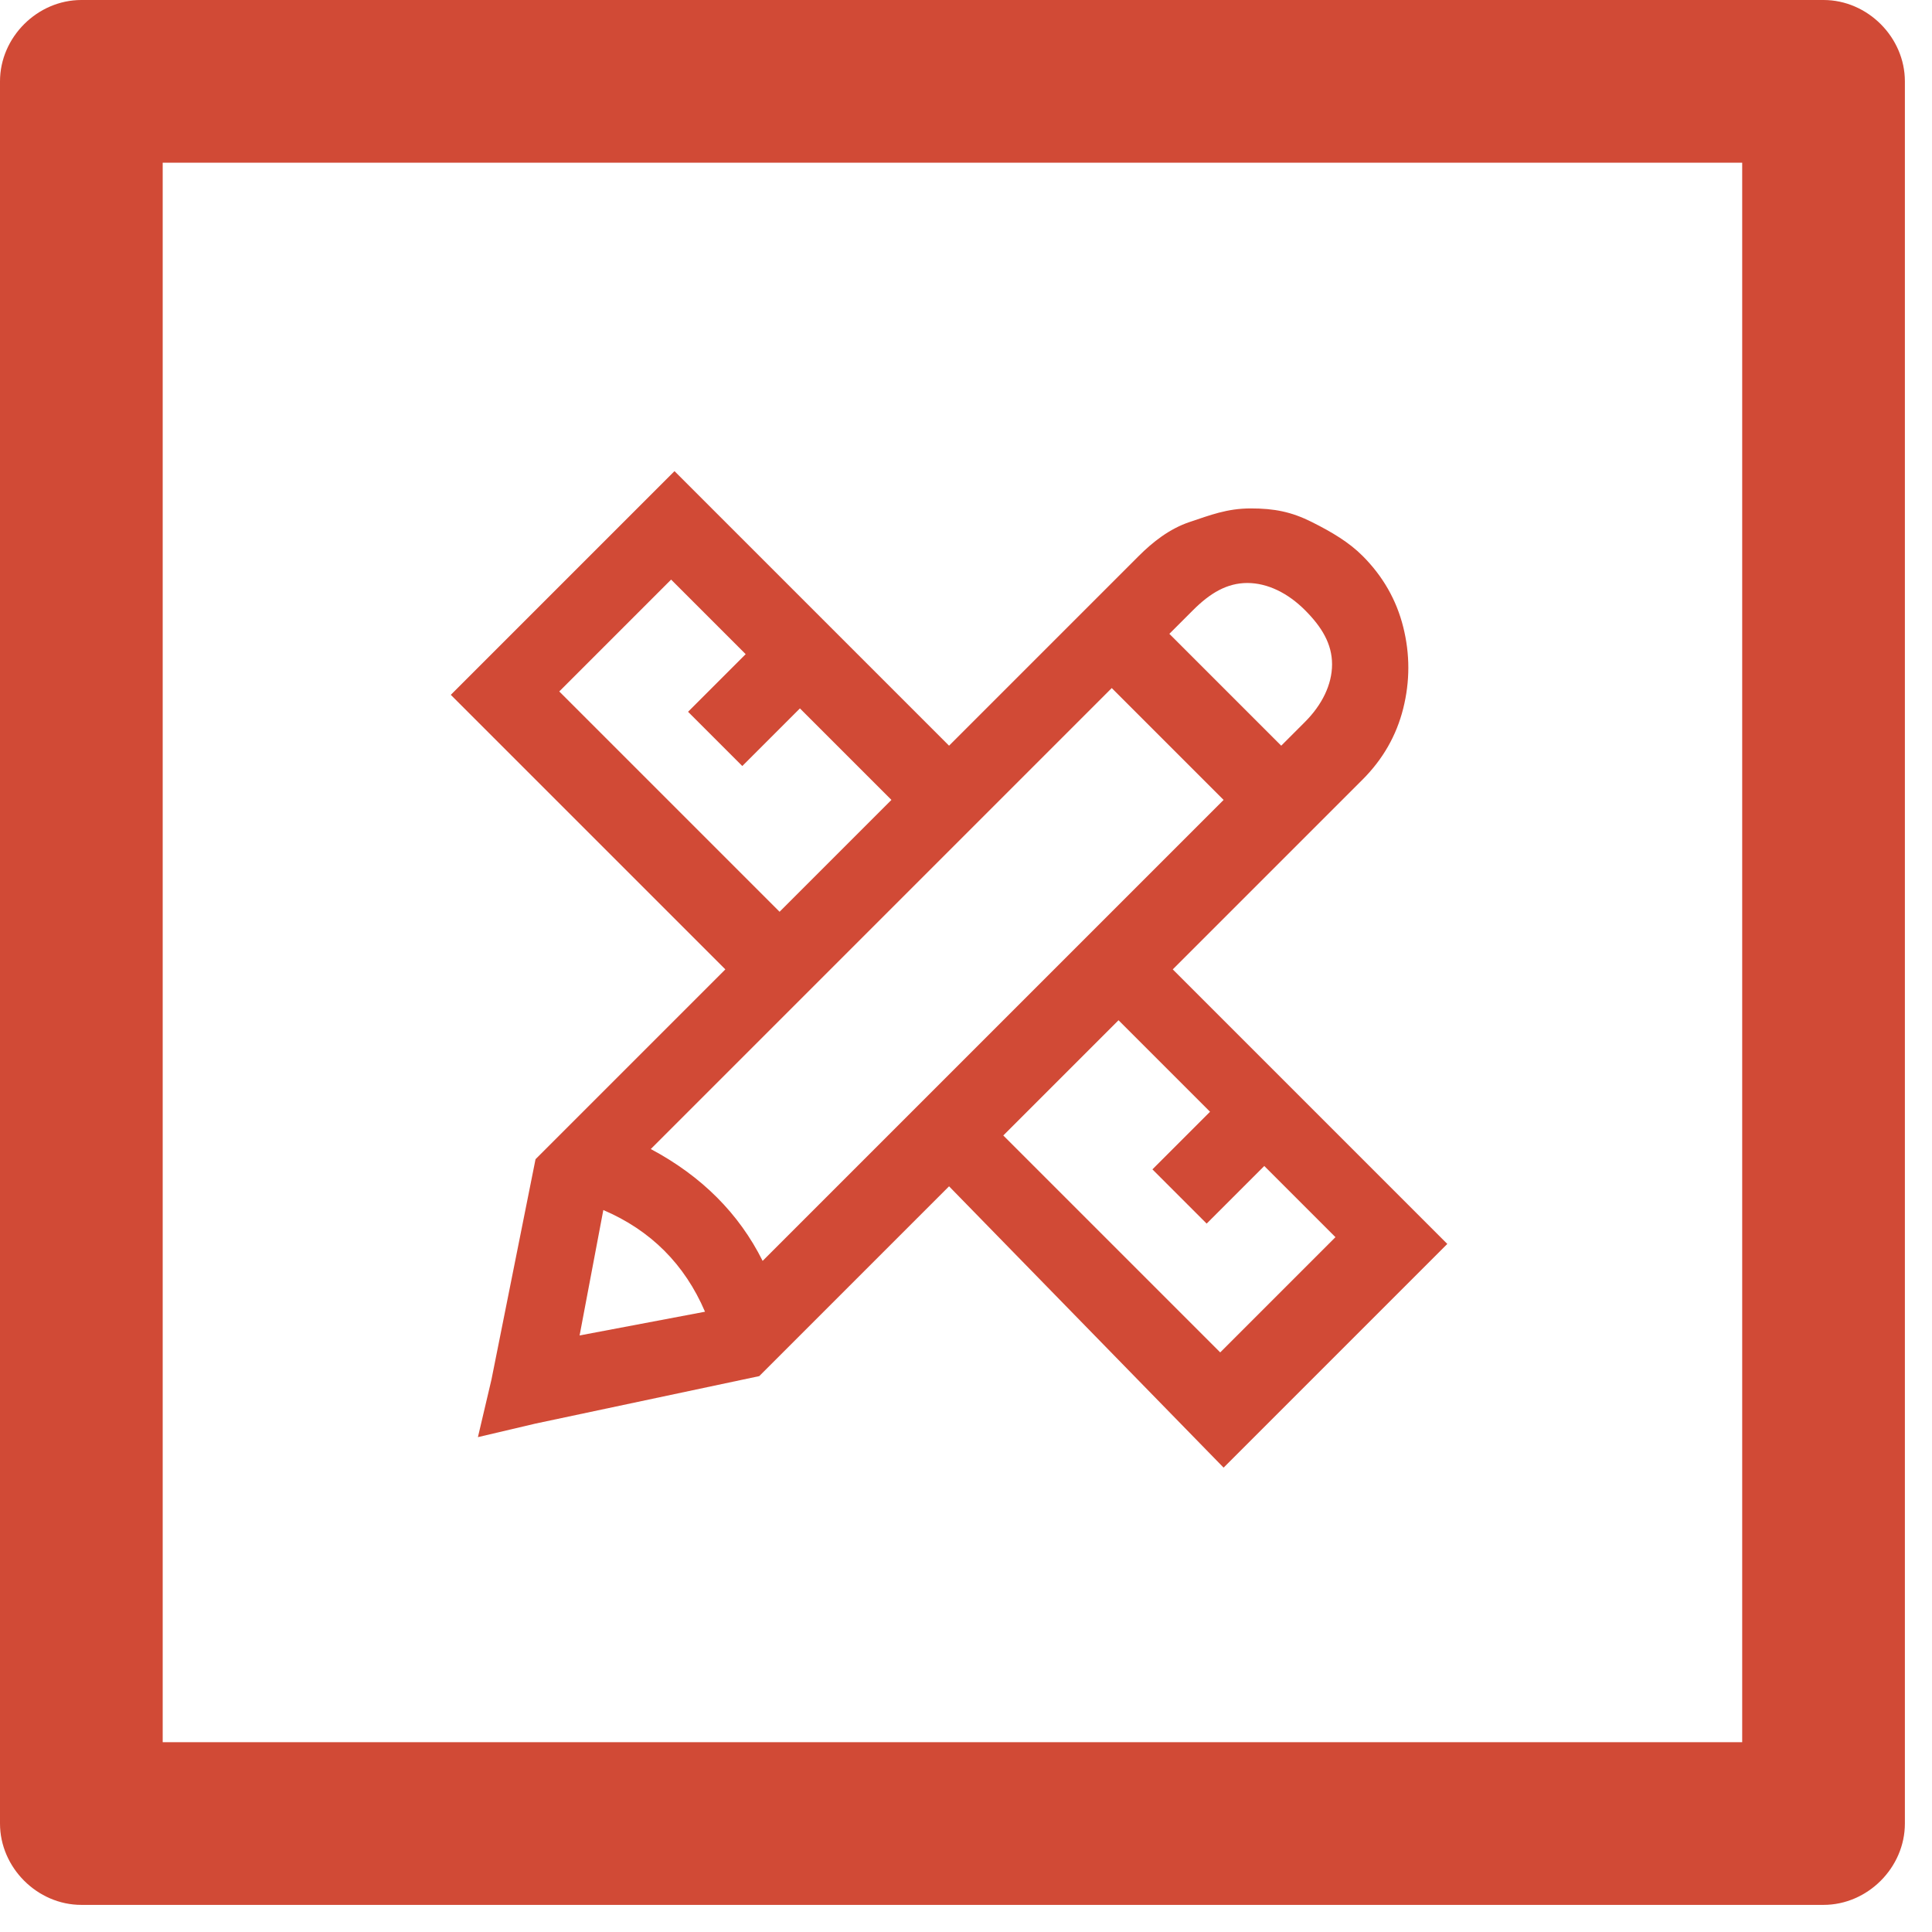
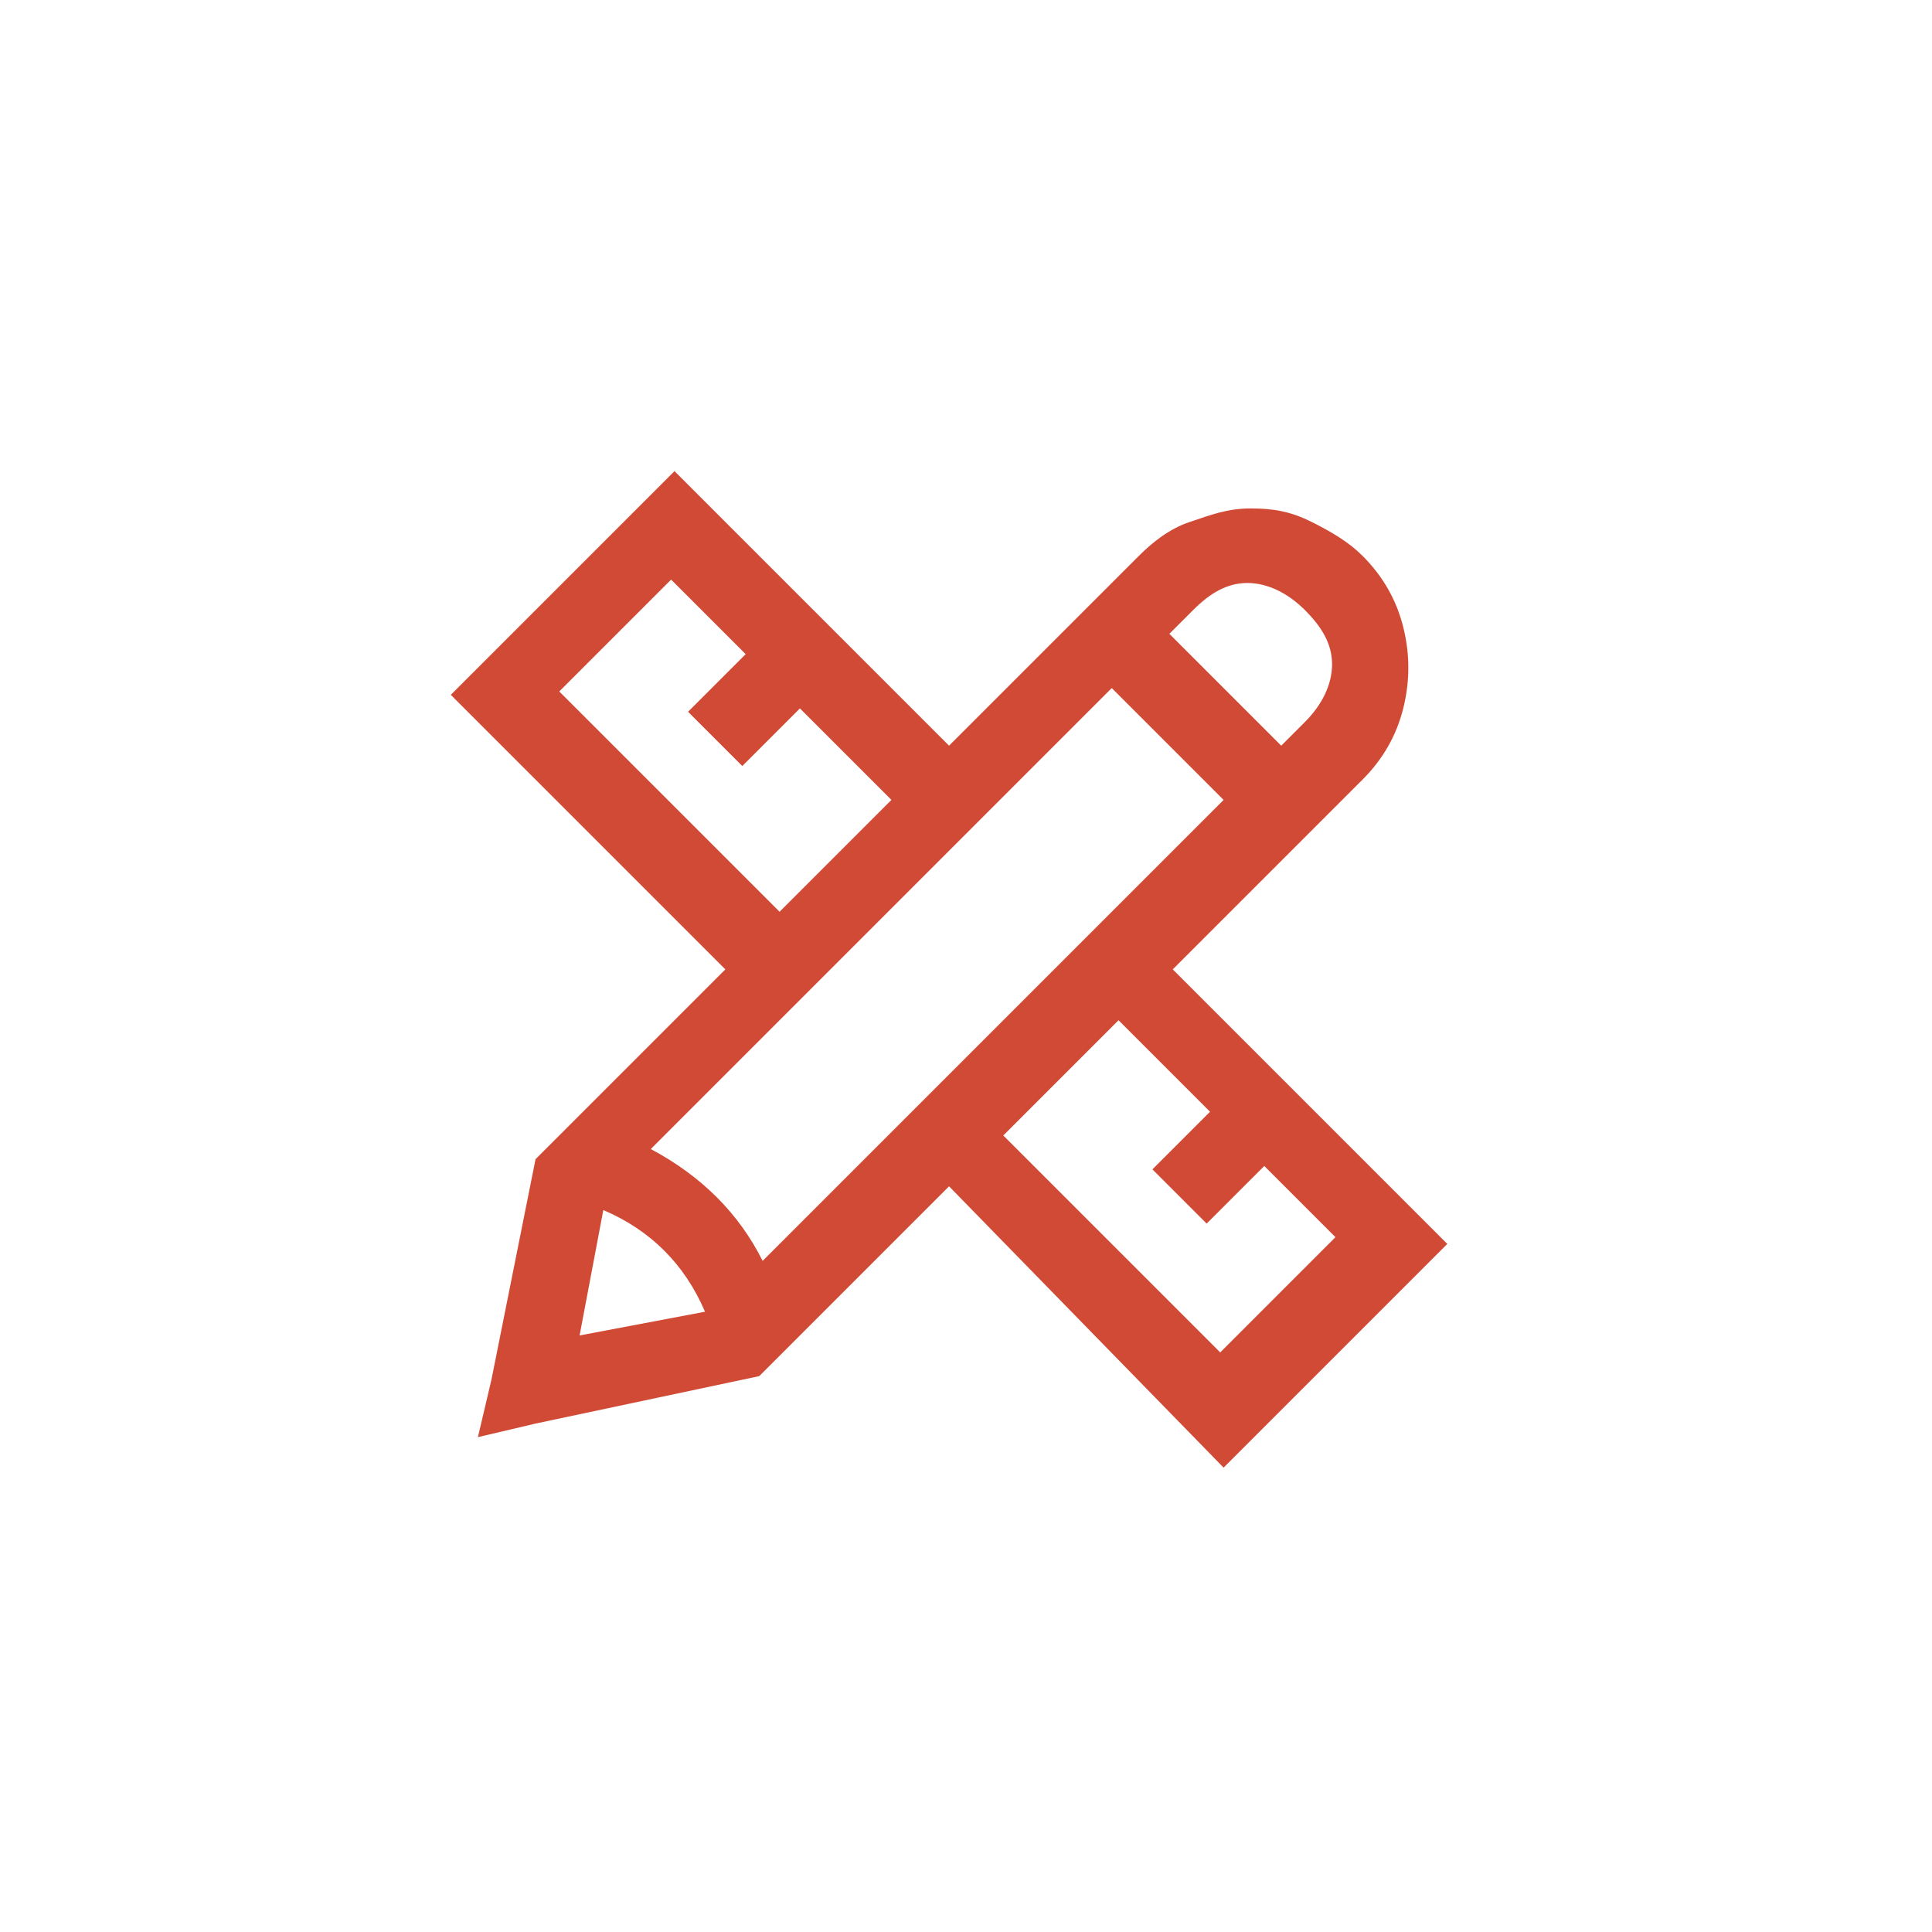
<svg xmlns="http://www.w3.org/2000/svg" version="1.1" id="Layer_1" x="0px" y="0px" viewBox="0 0 57 57" style="enable-background:new 0 0 57 57;" xml:space="preserve">
  <style type="text/css">
	.st0{fill-rule:evenodd;clip-rule:evenodd;fill:#D14A36;}
	.st1{enable-background:new    ;}
	.st2{fill:#D14A36;}
</style>
  <g id="Home">
    <g id="Website-Content-Audit" transform="translate(-976, -2005)">
      <g id="Group-6" transform="translate(976, 2005)">
-         <path id="Fill-4" class="st0" d="M4.8,51.4h46.6V4.8H4.8V51.4z M53.8,56.2H2.4c-1.3,0-2.4-1.1-2.4-2.4V2.4C0,1.1,1.1,0,2.4,0     h51.4c1.3,0,2.4,1.1,2.4,2.4v51.4C56.2,55.1,55.1,56.2,53.8,56.2L53.8,56.2z" />
        <g class="st1">
          <path class="st2" d="M28,22l5.6-5.6c0.4-0.4,0.9-0.8,1.5-1s1.1-0.4,1.8-0.4s1.2,0.1,1.8,0.4s1.1,0.6,1.5,1      c0.6,0.6,1,1.3,1.2,2.1s0.2,1.6,0,2.4s-0.6,1.5-1.2,2.1l-5.6,5.6l8.1,8.1l-0.8,0.8l-5,5l-0.8,0.8L28,35l-5.6,5.6L15.8,42      l-1.7,0.4l0.4-1.7l1.3-6.5l5.6-5.6l-8.1-8.1l0.8-0.8l5-5l0.8-0.8L28,22z M16.5,20.4l6.5,6.5l3.3-3.3l-2.7-2.7l-1.7,1.7l-1.6-1.6      l1.7-1.7l-2.2-2.2L16.5,20.4z M17.1,39.4l3.7-0.7c-0.3-0.7-0.7-1.3-1.2-1.8c-0.5-0.5-1.1-0.9-1.8-1.2L17.1,39.4z M19.2,33.9      c1.5,0.8,2.6,1.9,3.3,3.3l13.6-13.6l-3.3-3.3L19.2,33.9z M29.6,33.5l6.4,6.4l3.4-3.4l-2.1-2.1l-1.7,1.7l-1.6-1.6l1.7-1.7      L33,30.1L29.6,33.5z M35.2,18l-0.7,0.7l3.3,3.3l0.7-0.7c0.5-0.5,0.8-1.1,0.8-1.7S39,18.5,38.5,18s-1.1-0.8-1.7-0.8      C36.2,17.2,35.7,17.5,35.2,18z" />
        </g>
      </g>
    </g>
  </g>
</svg>